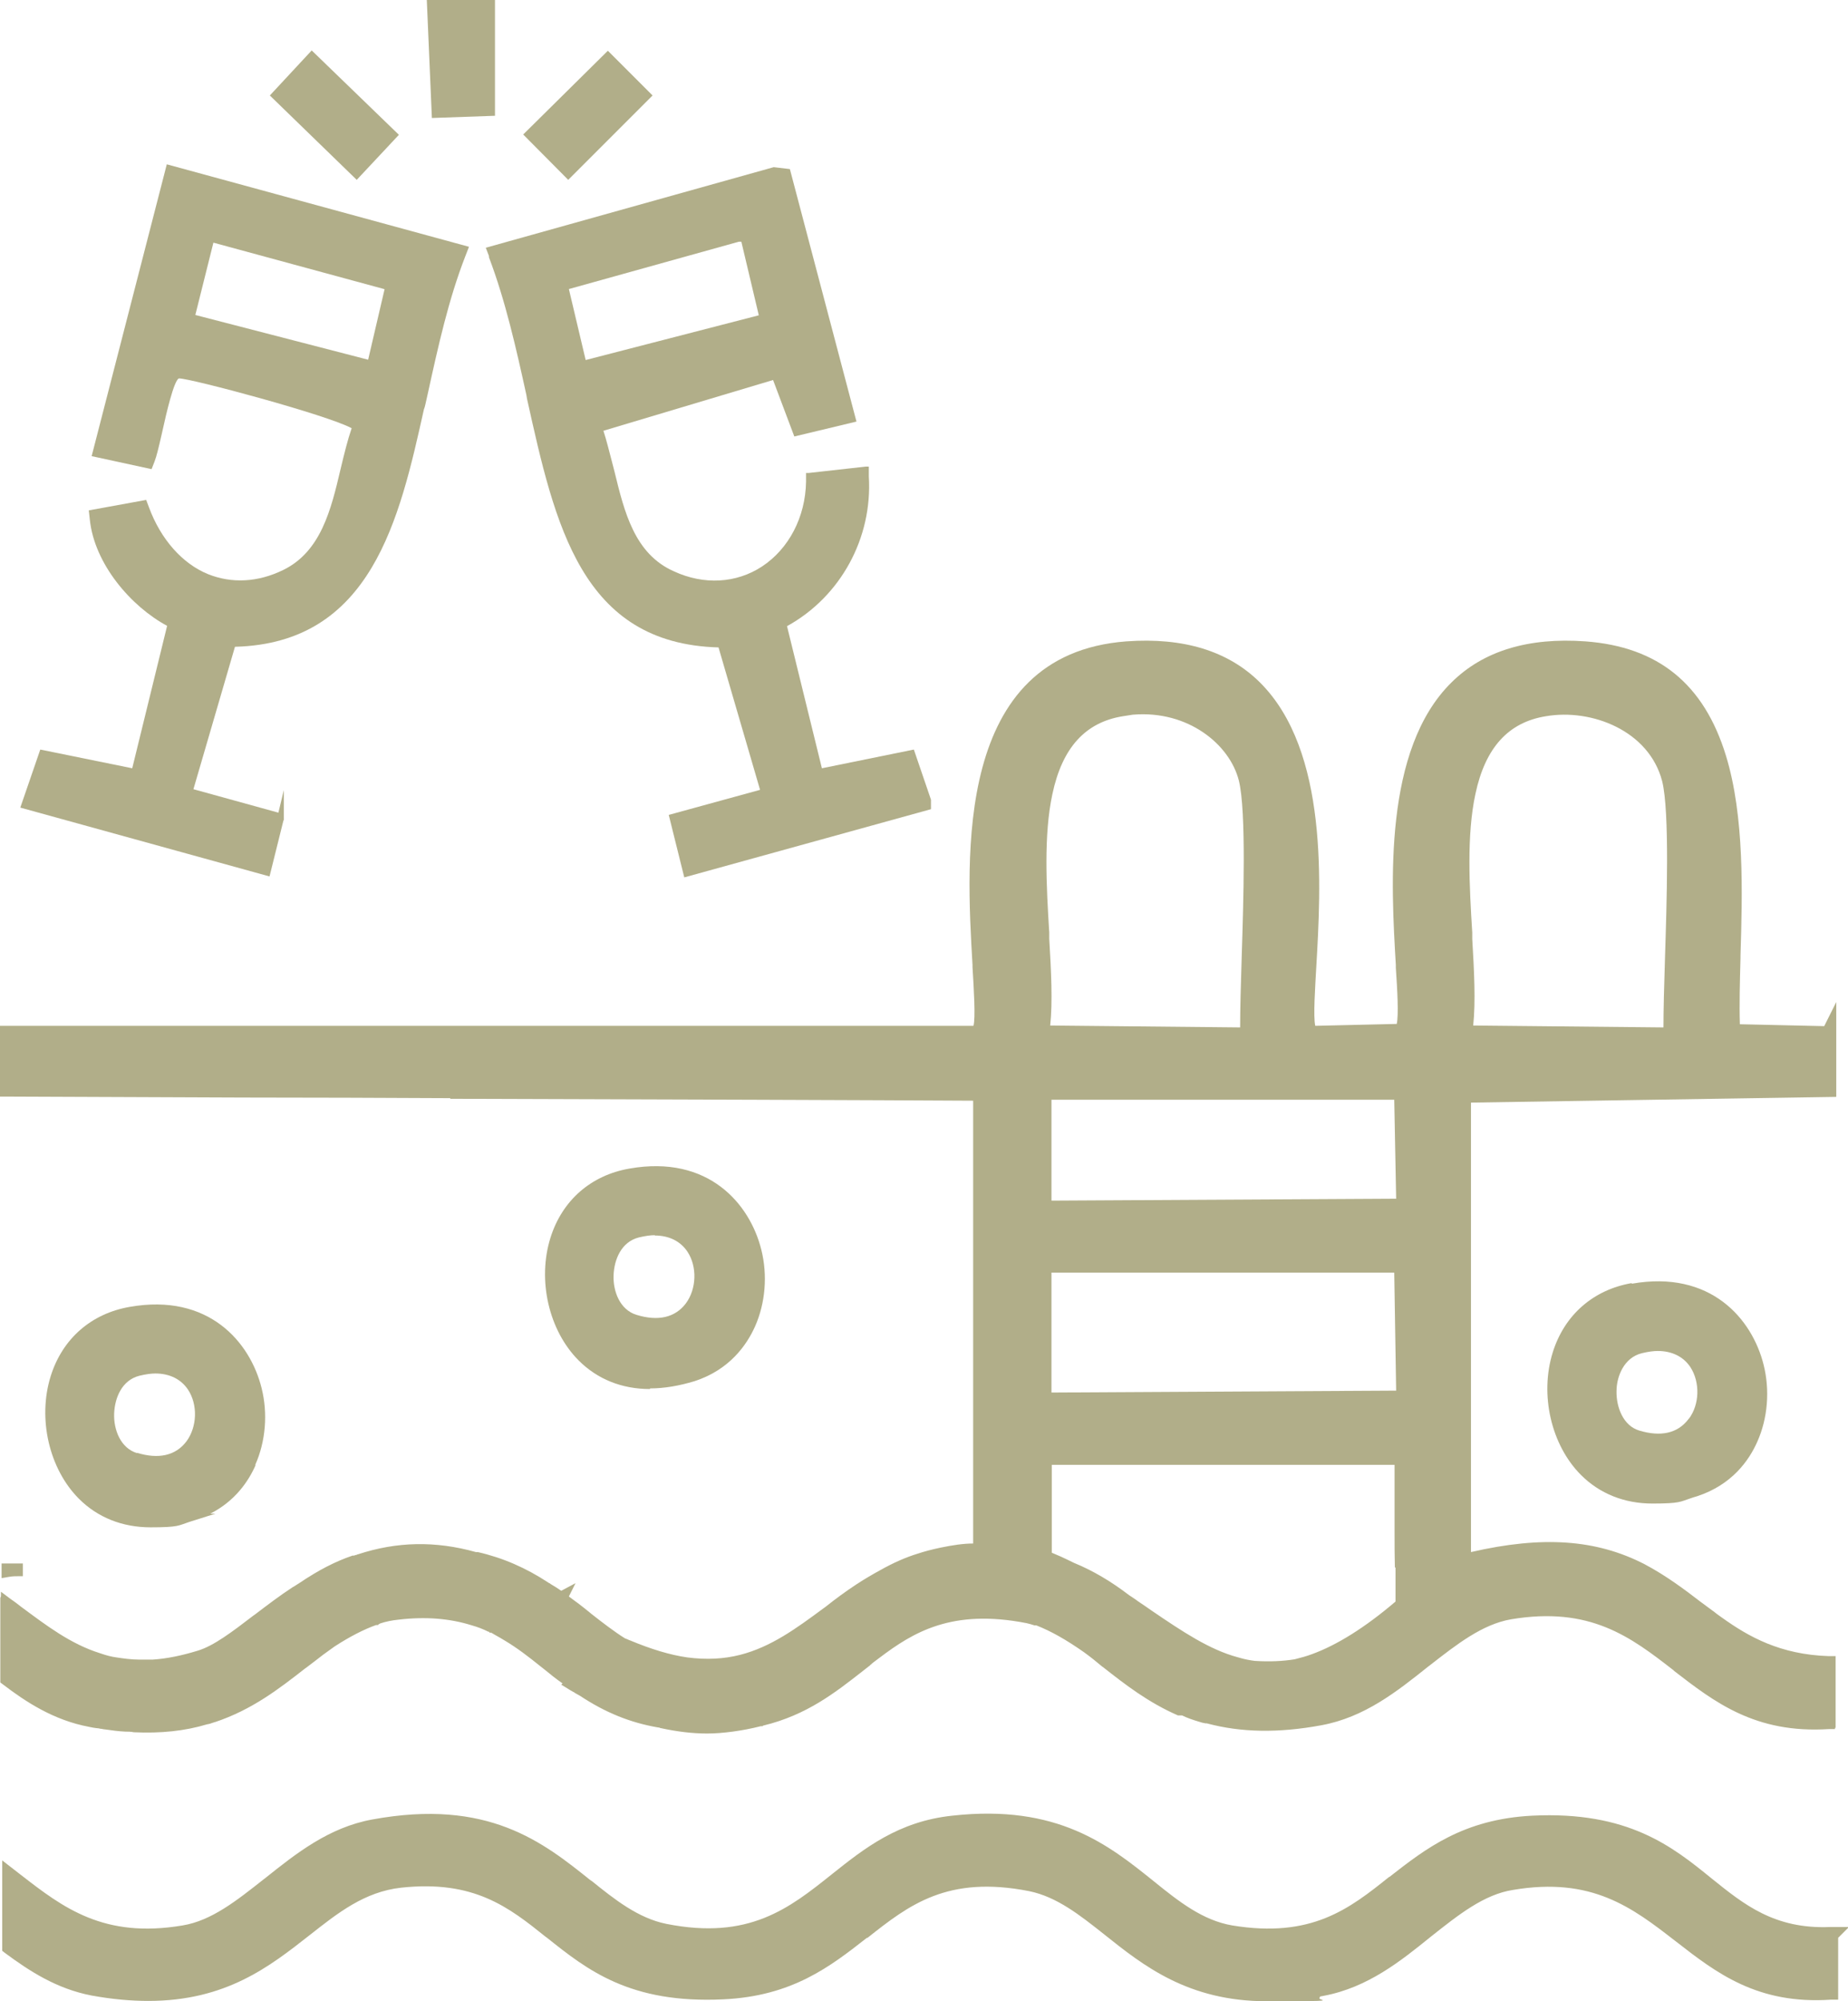
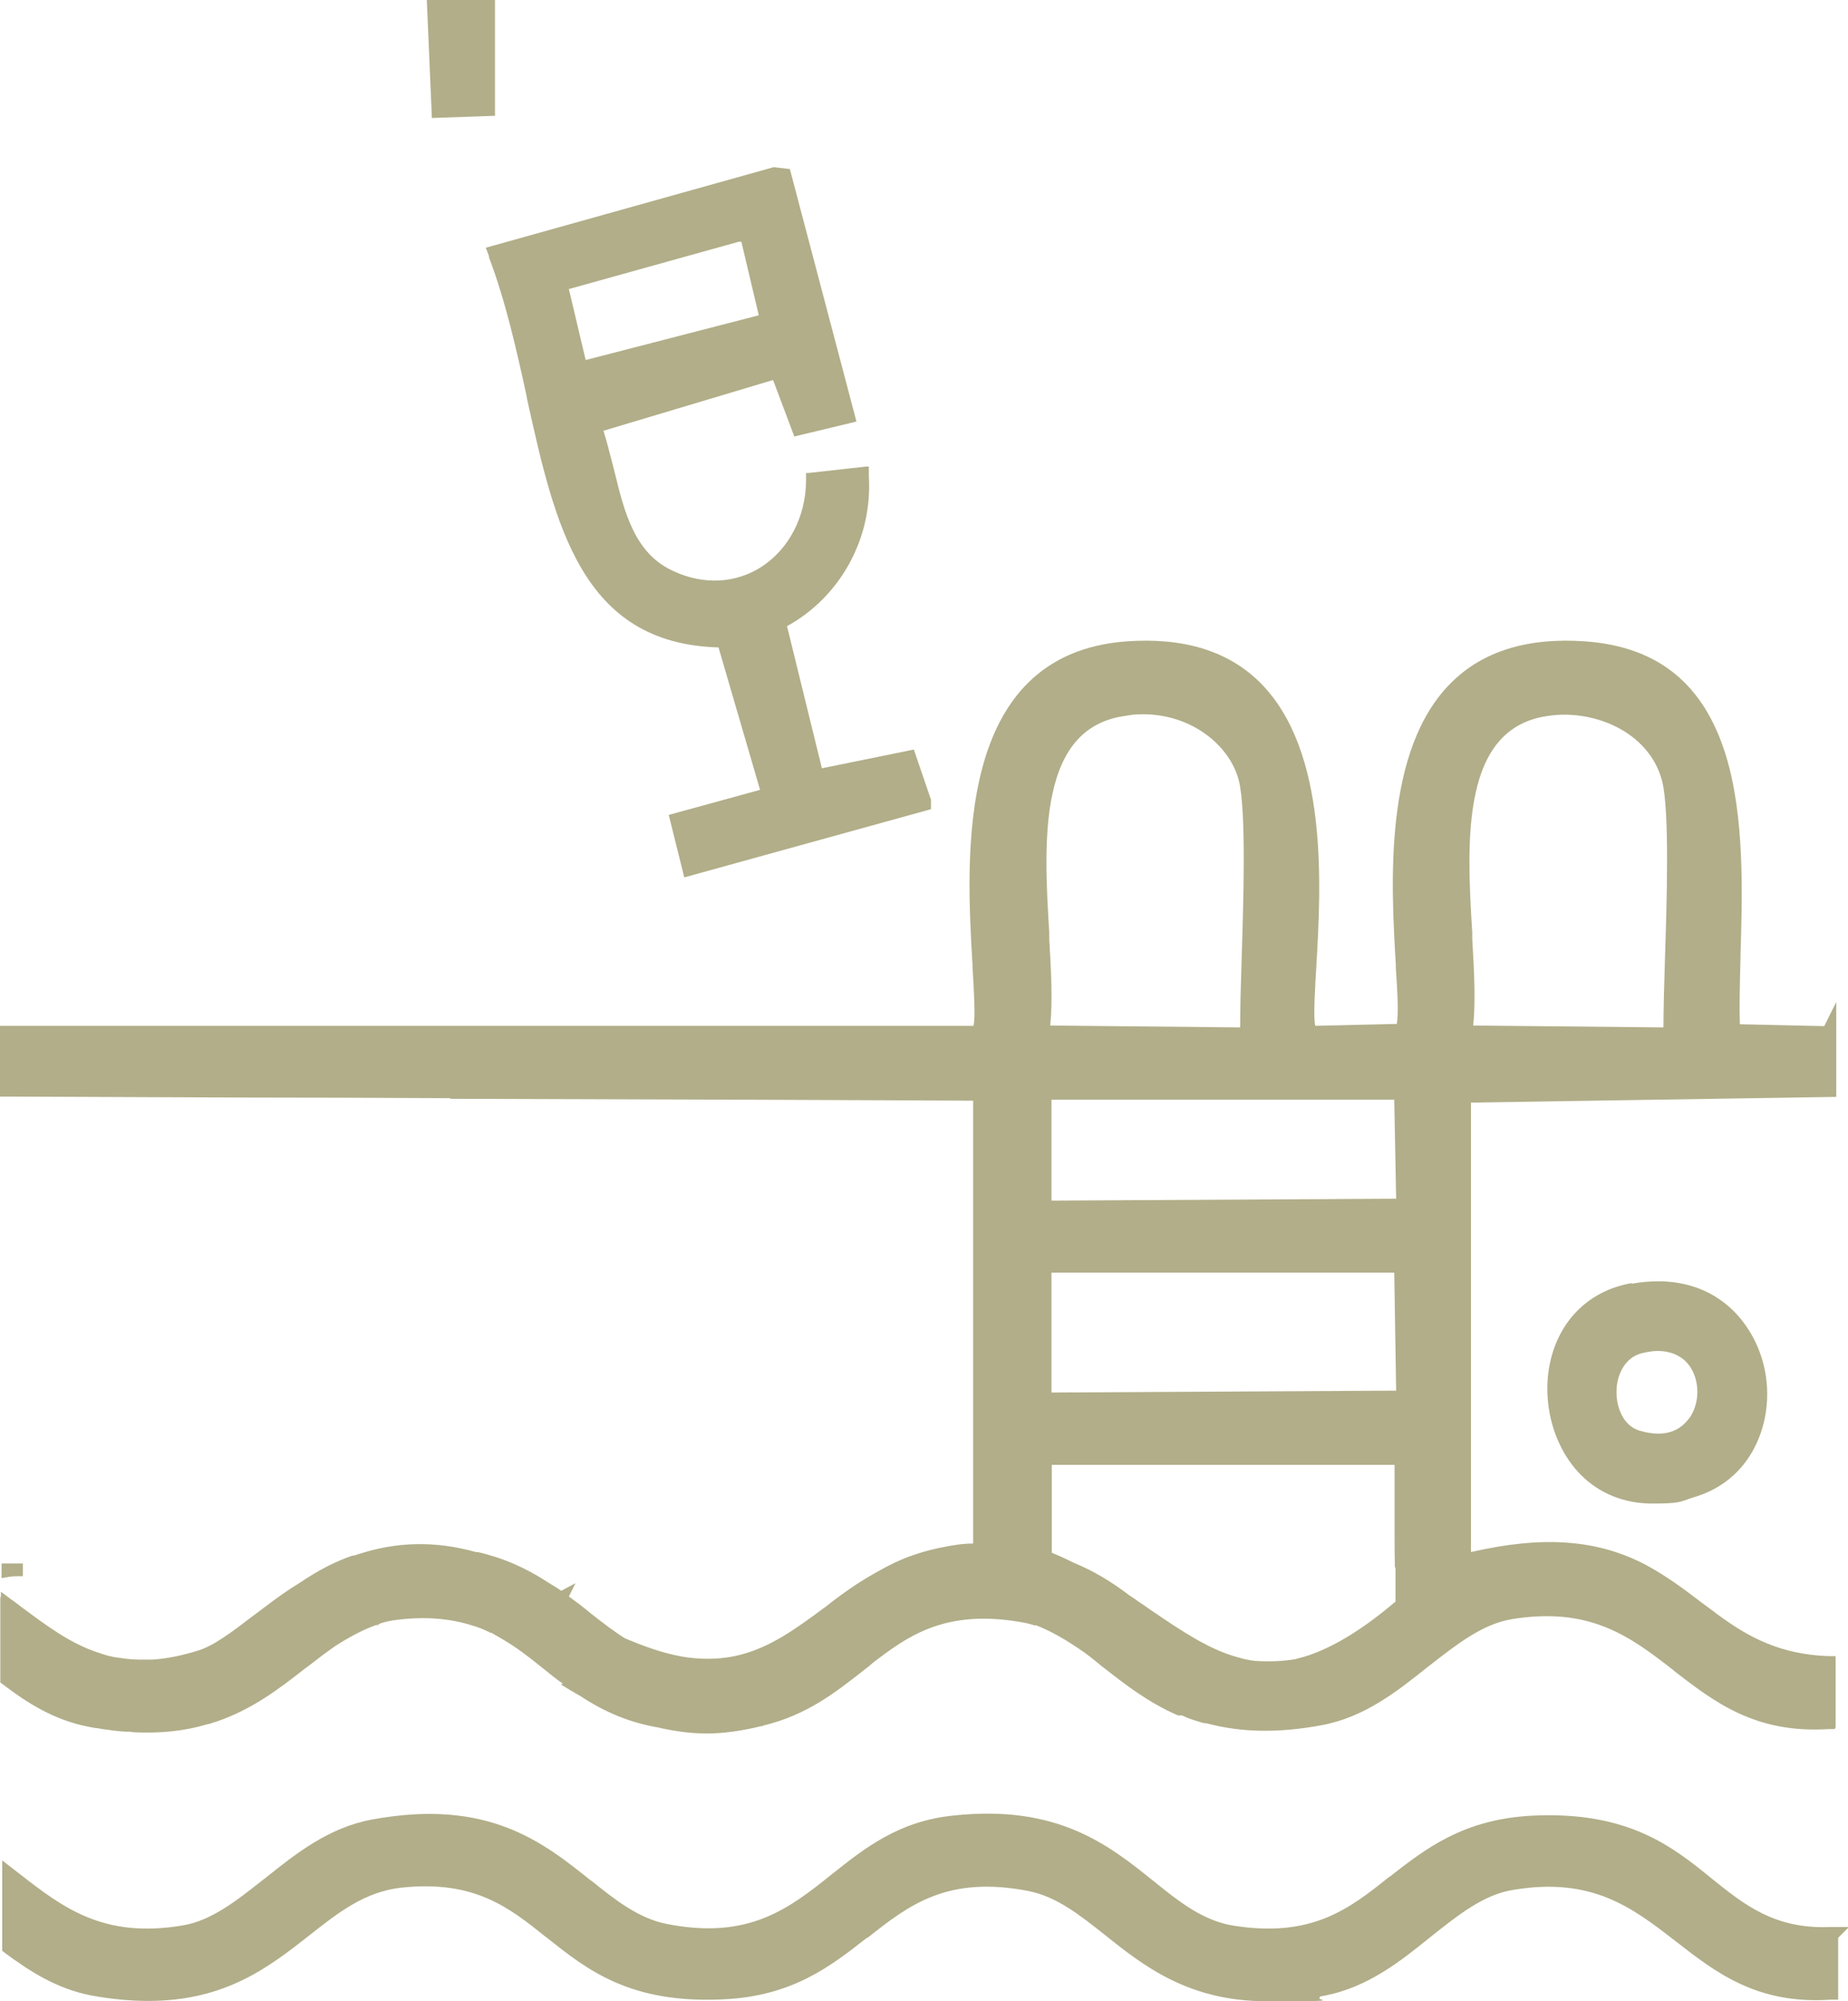
<svg xmlns="http://www.w3.org/2000/svg" viewBox="0 0 582.8 630.9">
  <defs>
    <style>      .cls-1 {        fill: #b1ae89;      }    </style>
  </defs>
  <g>
    <g id="Layer_1">
      <g>
        <polygon class="cls-1" points="156.1 36.5 156.1 0 134.6 0 136.2 37.2 156.1 36.5" />
-         <polygon class="cls-1" points="125.8 42.5 98.3 15.9 85.1 30.1 112.5 56.7 125.8 42.5" />
-         <polygon class="cls-1" points="205.8 30.1 191.7 16 165 42.4 179.2 56.7 205.8 30.1" />
-         <path class="cls-1" d="M89.2,258.6h.3c0,0,0-9.5,0-9.5l-1.7,7.1-26.8-7.4,13.1-44.9c43.1-1.1,51.9-40.3,59.6-74.9.3-.6.5-1.8,1.1-4.4,3.5-16,6.7-30.3,11.9-43.7l1.2-3.1-95.3-26-23.7,92,18.9,4.1.9-2.3c.7-1.8,1.3-4.4,2.2-8.3l.5-2.2c.9-4.1,3.4-15.1,5-15.8,0,0,0,0,.1,0,3.7,0,46.7,11.5,54.4,15.7-1.3,3.8-2.3,7.9-3.5,12.9-3,12.8-6.2,26-18.1,31.8-8,3.9-16.2,4.3-23.7,1.3-8.1-3.3-14.9-11-18.6-21l-.9-2.4-18.1,3.3.3,2.7c1.4,14.3,13.2,27.7,24.4,33.7l-11,44.9-29-5.9-6.3,18.3,78.6,21.7,4.4-17.7ZM121.3,91.1l-5.2,22.3-54.5-14.1,5.7-22.8,54.1,14.7Z" />
        <path class="cls-1" d="M154.2,80.5v.2c0,0,0,.4,0,.4,5.2,13.7,8.6,28.8,11.8,43.4l.2,1.2c8.8,39.7,17.1,77.2,60.4,78.4l13.1,44.9-28.8,7.9,4.9,19.7,77.8-21.5v-3l-5.4-15.8-29,5.9-11-44.8c16.9-9.3,27-27.8,25.8-47.2v-3.1h-1c0,0-.2,0-17.9,2h-.9v2.8c-.2,11.1-5.4,21.1-13.9,26.7-8.1,5.3-18.3,5.9-27.8,1.5-12.4-5.5-15.6-18.7-18.7-31.4l-.8-3.1c-.9-3.4-1.7-6.7-2.7-9.8l53.5-16,6.7,17.8,19.6-4.7-21-79.6-5.1-.6-90.8,25.4,1,2.6ZM179.5,91.1l53.5-14.9h.8c0,.1,5.5,23.2,5.5,23.2l-54.6,14.1-5.3-22.4Z" />
        <path class="cls-1" d="M.2,503.6h-.1v26.8l.8.6c7.2,5.5,16,11.3,27.2,13.4.8.2,1.6.3,2.3.4.4,0,.9.1,1.3.2.5,0,.9.2,1.4.2,2.1.3,4.2.6,6.4.7.9,0,1.7,0,2.7.2,8.5.4,16.1-.4,23.1-2.5.7-.1,1.3-.3,1.8-.5.2,0,.4-.2.7-.2,11.7-3.9,20.2-10.5,28.4-16.9l.3-.2c.8-.6,1.7-1.3,2.5-1.9,2-1.6,3.9-3,5.9-4.4l.7-.5c4.8-3.1,9.1-5.3,13-6.7h.6s.3-.3.3-.3c0,0,.3-.1.4-.2,1.8-.6,3.8-1,5.8-1.2,8.5-1,16.1-.4,23.1,1.8,1.8.5,3.6,1.2,5.2,2h.2c0,0,.2.3.2.3h.5c.4.2.8.5,1.2.7,1.1.6,2.1,1.2,3.1,1.8,4,2.4,7.5,5.1,11.1,8l1.4,1.1c1.8,1.5,3.7,3,5.7,4.4l-.4.4,2.3,1.4c.3.2.6.4,1,.6l.5.3c.2,0,.3.2.5.3.2.1.5.3.7.4l.9.5c8,5.3,15.9,8.5,24.7,10h.2c.1,0,.4.2.6.2,5.1,1.1,9.9,1.7,14.6,1.7s11-.8,16.9-2.3h.6c0-.1.1-.2.2-.2h0c13.7-3.3,22.7-10.4,31.4-17.2l2.3-1.8h0c0-.1.1-.2.2-.2.1-.1.3-.2.4-.4.1,0,.3-.2.4-.3l2-1.5c10.6-8,22.8-15.5,46.3-10.9.9.2,1.6.4,2.5.7h.2c0,0,.4,0,.4,0,4.6,1.8,9.4,4.5,15.1,8.5l.4.3c1.8,1.3,3.5,2.7,5.3,4.2l.3.2c7,5.5,14.2,11.1,23.6,15.2h.2c0,0,.5,0,.5,0,.1,0,.3,0,.6,0h0c1.6.8,3.4,1.4,5.4,2,.6.2,1.3.4,2,.5h.4c10.8,2.9,22.6,3.1,36.1.6,13.6-2.5,23.8-10.6,33.7-18.5l.4-.3c8.6-6.7,16.6-13,25.7-14.6,25-4.2,37.8,5.6,51.2,16l.3.3c12.6,9.7,25.5,19.8,48.8,18.3h1.9v-.4h.2v-22.6h-2.2c-15.3-.5-25.2-6.1-33.6-12.1-.8-.6-1.6-1.1-2.3-1.7-1.5-1.1-3.1-2.3-4.6-3.4-4.8-3.7-10.8-8.2-17.6-11.8-15.2-7.8-32.1-9-54.7-3.8v-141.7l115.2-1.8v-29.9l-3.8,7.6-26.6-.6c-.2-6.3,0-13.4.2-20.9v-.8c.6-19.5,1.3-43.8-4.6-63-6.9-22.5-21.3-34.3-44.3-36-18-1.3-32.2,3-42.2,12.9-21.6,21.2-19.1,63.7-17.6,89.1v.9c.5,7.3.9,14.7.3,17.7l-25.7.6c-.7-2.7,0-12.7.3-18.3,1.5-25.6,4-68.4-17.8-90-10-9.9-24.1-14.2-42.1-12.9-54.3,4.1-50.5,67.8-48.5,102v.7c.4,6.5,1,16.1.3,18.5H0v22.3h2.2c21.5.1,47.2.2,74.4.3,21.8,0,44.2.1,65.4.2v.2h1.6c65.2.2,131.5.4,163.3.6v139.6c-3.1,0-6.4.5-10.3,1.3-2.8.6-5.1,1.2-7.2,1.9-3.9,1.2-7.7,2.9-11.8,5.2-2.2,1.2-4.8,2.7-7.4,4.4-3.5,2.3-6.9,4.8-9.9,7.2l-.7.5c-8.4,6.2-16.4,12.1-26.2,14.6-5.1,1.3-10.6,1.6-16.7.8-5.5-.8-11.4-2.6-18.1-5.4-.2,0-.4-.2-.5-.2-.3-.1-.6-.3-1-.4-3.5-2.2-7-4.9-10.7-7.8l-.6-.5c-2.2-1.8-4.3-3.4-6.4-4.9l2.1-4.2-4.5,2.4c-1-.7-2.1-1.4-3.3-2.1l-.4-.3c0,0-.1,0-.1,0,0,0-.2-.1-.3-.2-7-4.6-14.3-7.8-22.2-9.6h-.6c-12.9-3.6-25-3.3-37.2.7-.2,0-.4.2-.6.2-.2,0-.4.1-.6.2h-.5c-5.6,1.9-10.9,4.7-16.7,8.6-.4.2-.7.5-1.1.7-.3.2-.6.4-1,.6-4.3,2.8-8.2,5.8-11.9,8.6l-.7.5c-6.4,4.9-12.4,9.5-17.5,11-4.9,1.5-9.6,2.5-14.2,2.8-1.3,0-2.7,0-4,0-2.8,0-5.4-.4-7.4-.7-1.5-.2-3.1-.6-5.1-1.3-9.3-2.9-16.9-8.7-25-14.7-.9-.7-1.9-1.5-3.1-2.3l-3.2-2.4v1.3ZM440.1,494.1c0,3.5,0,7.2,0,10.8-9.5,8.1-18.4,13.7-26.4,16.6-1.6.6-3.4,1.1-5.4,1.6-3.7.6-7.9.8-12.6.5-1.6-.2-3.1-.5-4.5-.9l-.7-.2c-9.1-2.4-17.8-8.3-27.1-14.6l-2.3-1.6c-1-.7-2-1.3-2.9-2-.7-.5-1.5-1-2.1-1.4-5.6-4.3-11.5-7.8-17.4-10.2-1.6-.8-2.9-1.4-4.2-2l-2.8-1.2v-27.7h108.1c0,3.2,0,6.5,0,9.7,0,3.5,0,7,0,10.5v.9c0,3.8,0,7.6.1,11.3ZM357.4,225.3h0c17.2-1.4,30.4,9.3,33.3,20.8,2.4,9.7,1.4,39.4.9,55.3-.3,9.1-.5,17-.5,22.5l-59.9-.6c.8-7.5.3-17.2-.3-27.3v-2c-.9-14.4-1.8-30.8,1-43.7,3.1-14.6,10.4-22.6,22.2-24.5l3.2-.5ZM440.3,438.4l-108.7.6v-37.8h108.1l.6,37.2ZM331.6,378.5v-31.8h108.1l.6,31.2-108.7.6ZM525.1,301.5c-.3,9.2-.5,17-.5,22.4l-60-.6c.8-7.5.3-17.2-.3-27.3v-2c-.9-14.4-1.8-30.8,1-43.7,3.1-14.6,10.4-22.6,22.2-24.5,14.5-2.5,32.6,4.6,36.7,20.5,2.4,9.7,1.4,39.3.9,55.2Z" />
-         <path class="cls-1" d="M205,437.7h.1c4.3,0,9.1-.8,14-2.3,11-3.6,16.4-11.4,19-17.2,3.3-7.4,4-16.2,2-24.2-3.6-14.5-16.7-30-41.6-25.6-12.1,2.1-21.2,10-24.9,21.8-4.2,13.4-.5,29.3,8.9,38.7,5.9,5.9,13.6,9,22.5,9ZM206.5,389.5c4.5,0,8.1,1.8,10.3,5.1,3.1,4.7,2.9,11.7-.5,16.3-3.4,4.5-8.8,5.7-15.6,3.6-5.2-1.6-7.4-7.4-7.2-12.5h0c.2-4.9,2.4-10.5,8-11.9,2.1-.5,3.7-.7,5-.7Z" />
        <path class="cls-1" d="M514.6,404.5c-12.1,2.1-21.2,10-24.9,21.8-4.2,13.4-.5,29.3,8.9,38.7,5.9,5.9,13.7,9,22.5,9s8.8-.6,11.9-1.6c.6-.2,1.4-.5,2.2-.7,11-3.6,16.4-11.3,19-17.2,3.3-7.4,4-16.2,2-24.2-3.6-14.5-16.7-30-41.6-25.6ZM532.6,447.2l-.2.3h0c-3.4,4.4-8.7,5.5-15.4,3.5-5.1-1.5-7.3-7.4-7.2-12.4,0-4.6,2.3-10.6,8-12,2.1-.5,3.7-.7,5-.7,4.5,0,8.1,1.8,10.3,5.1,3.1,4.8,2.9,11.8-.5,16.3Z" />
-         <path class="cls-1" d="M80.5,461.8c3.3-7.4,4-16.2,2-24.2-3.6-14.5-16.7-30-41.6-25.6-12.1,2.1-21.2,10-24.9,21.8-4.2,13.4-.5,29.3,8.9,38.7,5.9,5.9,13.7,9,22.6,9s8.8-.6,11.9-1.6c.7-.2,1.4-.5,2.2-.7l6.3-2h-1.6c7.9-4,12.1-10.3,14.3-15.3ZM43.2,458.1c-5.2-1.6-7.4-7.4-7.2-12.5h0c.2-4.9,2.4-10.5,8-11.9,2.1-.5,3.7-.7,5-.7,4.5,0,8.1,1.8,10.3,5.1,3.1,4.7,2.9,11.7-.5,16.3-3.4,4.5-8.8,5.7-15.6,3.6Z" />
        <path class="cls-1" d="M577.2,607.5h-.1c-17.5.7-27.1-7.1-37.3-15.3-12.3-10-26.3-21.3-56.6-19.8-21.7,1.1-33.6,10.4-45,19.3h-.1c-12.6,10.1-24.5,19.4-49.5,15.3-9.3-1.6-16.8-7.5-24.7-13.9h0c-14.2-11.4-30.3-24.4-63.6-20.7-17,1.8-27.7,10.3-38,18.5h0c-13.4,10.7-26.1,20.8-52.2,15.6-8.9-1.8-16.4-7.8-23.6-13.6h-.1c-15.2-12.2-32.5-26-69-19.3-13.7,2.5-24,10.7-33.9,18.6l-.4.3c-8.5,6.7-16.4,13-25.5,14.5-24.9,4.2-37.7-5.6-51.1-16l-5.8-4.5v28.5l.9.7c7.7,5.7,16.3,11.3,27.3,13.4,6.6,1.2,12.5,1.7,17.9,1.7,24.5,0,38.3-10.9,50.8-20.7,8.9-7,17.3-13.7,28.9-15,23-2.5,34,6.2,45.6,15.5l.3.2c12.9,10.3,26.3,20.9,55.7,19.5,21.8-1,33.8-10.4,45.3-19.4h.2c13-10.3,25.2-19.8,51-14.7,8.7,1.8,15.9,7.5,23.6,13.6,12.4,9.9,26.5,21.1,51.3,21.1s16.1-.2,16.6-1c.1-.2.2-.3.2-.5.2,0,.5-.1,1.1-.2,14-2.6,24.5-11.1,33.9-18.7,8.6-6.8,16.7-13.3,25.9-14.7,24.8-4.2,37.6,5.6,51,16l.4.3c12.6,9.8,25.6,19.9,48.9,18.3h2.2v-19.5l3.4-3.4h-5.6Z" />
        <path class="cls-1" d="M7.2,496.9v-4H.5v4.6l2.4-.4c1.1-.2,2.2-.2,3.3-.2h1Z" />
      </g>
    </g>
  </g>
</svg>